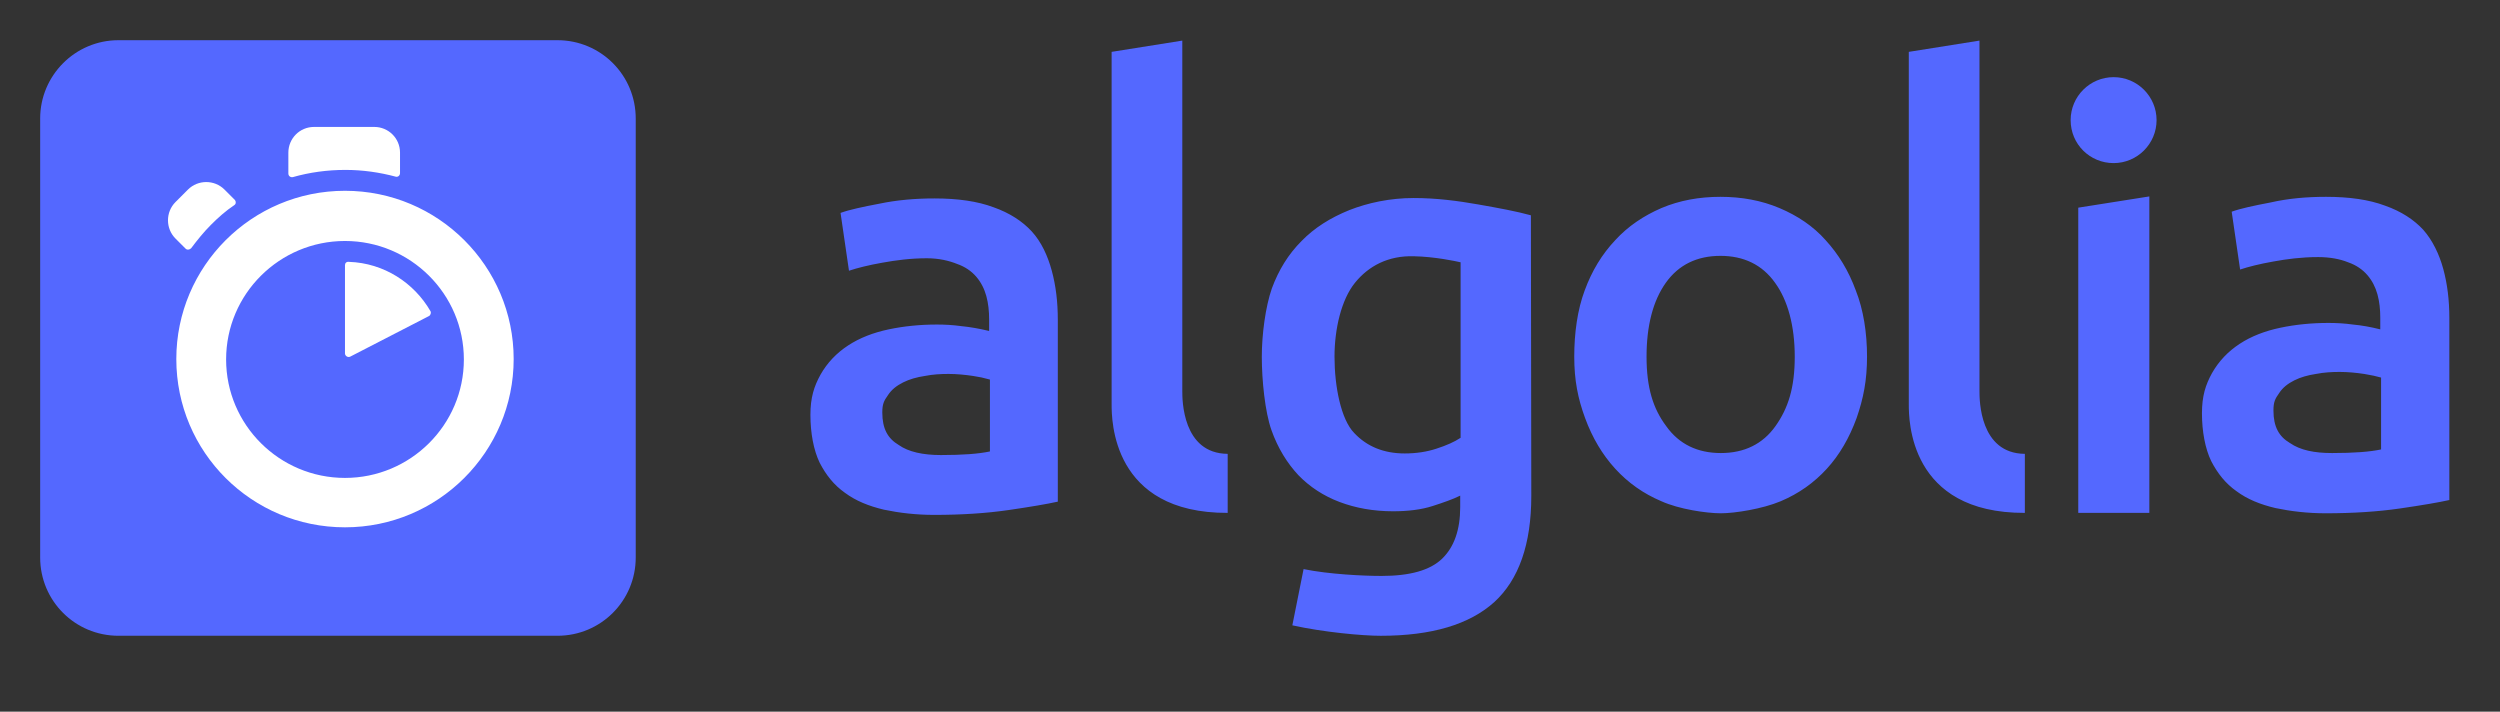
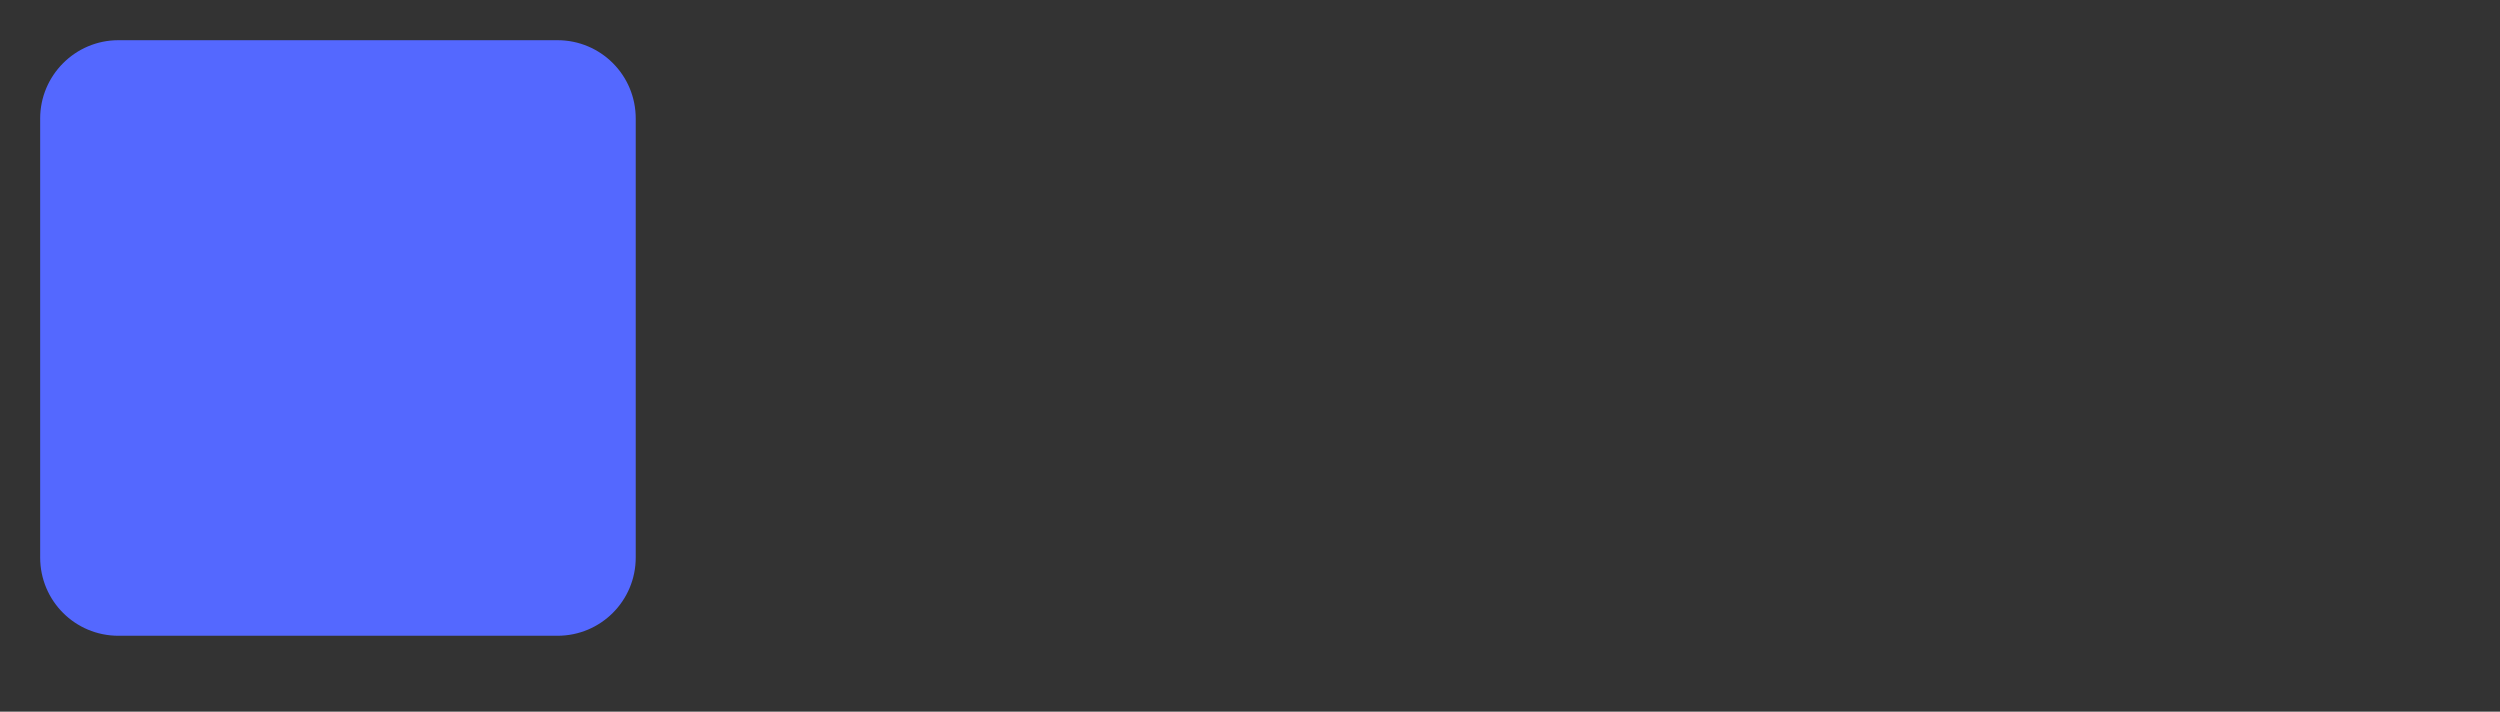
<svg xmlns="http://www.w3.org/2000/svg" width="137" height="39" viewBox="0 0 137 39" fill="none">
  <rect x="0" y="0" width="137" height="39" fill="#333333" stroke="none" />
  <path d="M6.492 2.203H30.547C32.923 2.203 34.838 4.118 34.838 6.495V30.549C34.838 32.926 32.923 34.84 30.547 34.84H6.492C4.115 34.84 2.201 32.926 2.201 30.549V6.495C2.201 4.14 4.115 2.203 6.492 2.203Z" fill="#5468FF" />
-   <path d="M21.921 9.487V8.364C21.921 7.572 21.282 6.956 20.512 6.956H17.211C16.419 6.956 15.802 7.594 15.802 8.364V9.509C15.802 9.641 15.912 9.729 16.044 9.707C16.969 9.443 17.937 9.311 18.927 9.311C19.874 9.311 20.798 9.443 21.7 9.685C21.81 9.707 21.921 9.619 21.921 9.487ZM12.875 10.961L12.303 10.389C11.753 9.839 10.851 9.839 10.3 10.389L9.618 11.071C9.068 11.621 9.068 12.524 9.618 13.074L10.168 13.624C10.256 13.712 10.389 13.69 10.476 13.602C10.807 13.162 11.159 12.722 11.555 12.326C11.951 11.929 12.369 11.555 12.831 11.247C12.941 11.181 12.941 11.049 12.875 10.961ZM18.905 14.526V19.368C18.905 19.5 19.059 19.61 19.192 19.544L23.505 17.321C23.593 17.277 23.637 17.145 23.593 17.057C22.691 15.495 21.04 14.416 19.125 14.35C18.993 14.328 18.905 14.416 18.905 14.526ZM18.905 26.19C15.318 26.19 12.391 23.285 12.391 19.698C12.391 16.111 15.318 13.206 18.905 13.206C22.493 13.206 25.42 16.111 25.42 19.698C25.42 23.285 22.493 26.19 18.905 26.19ZM18.905 10.455C13.8 10.455 9.662 14.592 9.662 19.676C9.662 24.782 13.8 28.897 18.905 28.897C24.011 28.897 28.149 24.76 28.149 19.676C28.149 14.592 24.011 10.455 18.905 10.455Z" fill="white" />
-   <path d="M67.277 28.106C60.917 28.128 60.917 22.979 60.917 22.164V2.842L64.79 2.225V21.438C64.79 21.9 64.79 24.849 67.277 24.871V28.106ZM51.563 24.937C52.752 24.937 53.632 24.871 54.248 24.739V20.8C53.94 20.712 53.632 20.646 53.324 20.602C52.884 20.536 52.422 20.492 51.982 20.492C51.563 20.492 51.123 20.514 50.683 20.602C50.243 20.668 49.847 20.778 49.495 20.954C49.143 21.13 48.856 21.35 48.658 21.658C48.438 21.966 48.35 22.142 48.35 22.604C48.35 23.507 48.658 24.035 49.253 24.387C49.781 24.761 50.573 24.937 51.563 24.937ZM51.211 10.874C52.488 10.874 53.566 11.028 54.446 11.358C55.327 11.667 56.031 12.129 56.537 12.679C57.065 13.251 57.417 14.021 57.638 14.836C57.858 15.65 57.968 16.53 57.968 17.521V27.49C57.373 27.622 56.471 27.776 55.261 27.952C54.05 28.128 52.686 28.216 51.189 28.216C50.199 28.216 49.275 28.106 48.438 27.93C47.602 27.732 46.898 27.446 46.304 27.006C45.709 26.588 45.269 26.038 44.917 25.355C44.587 24.673 44.411 23.727 44.411 22.736C44.411 21.79 44.609 21.174 44.961 20.536C45.335 19.875 45.841 19.347 46.48 18.929C47.118 18.511 47.866 18.225 48.702 18.049C49.539 17.873 50.419 17.785 51.343 17.785C51.761 17.785 52.224 17.807 52.686 17.873C53.148 17.917 53.654 18.005 54.204 18.137V17.499C54.204 17.058 54.16 16.618 54.05 16.222C53.94 15.826 53.764 15.474 53.5 15.166C53.236 14.858 52.884 14.616 52.444 14.462C52.004 14.286 51.453 14.153 50.793 14.153C49.891 14.153 49.077 14.264 48.35 14.396C47.602 14.528 46.986 14.682 46.524 14.836L46.062 11.667C46.546 11.491 47.272 11.336 48.196 11.161C49.143 10.962 50.155 10.874 51.211 10.874ZM127.798 24.827C128.986 24.827 129.866 24.761 130.483 24.629V20.69C130.263 20.624 129.954 20.558 129.558 20.492C129.118 20.426 128.656 20.382 128.216 20.382C127.798 20.382 127.358 20.404 126.917 20.492C126.477 20.558 126.081 20.668 125.729 20.844C125.377 21.02 125.091 21.24 124.893 21.548C124.673 21.856 124.585 22.032 124.585 22.494C124.585 23.397 124.893 23.925 125.487 24.277C126.059 24.673 126.829 24.827 127.798 24.827ZM127.468 10.786C128.744 10.786 129.822 10.94 130.703 11.271C131.583 11.579 132.287 12.041 132.793 12.591C133.3 13.163 133.674 13.933 133.894 14.748C134.114 15.562 134.224 16.442 134.224 17.433V27.402C133.63 27.534 132.727 27.688 131.517 27.864C130.307 28.04 128.942 28.128 127.446 28.128C126.455 28.128 125.531 28.018 124.695 27.842C123.858 27.644 123.154 27.358 122.56 26.918C121.966 26.5 121.526 25.95 121.173 25.267C120.843 24.585 120.667 23.639 120.667 22.648C120.667 21.702 120.865 21.086 121.217 20.448C121.592 19.787 122.098 19.259 122.736 18.841C123.374 18.423 124.122 18.137 124.959 17.961C125.795 17.785 126.675 17.697 127.6 17.697C128.018 17.697 128.48 17.719 128.942 17.785C129.426 17.829 129.91 17.917 130.439 18.049V17.411C130.439 16.971 130.395 16.53 130.285 16.134C130.175 15.738 129.999 15.386 129.734 15.078C129.47 14.77 129.118 14.528 128.678 14.374C128.238 14.197 127.688 14.088 127.027 14.088C126.125 14.088 125.311 14.197 124.585 14.33C123.836 14.462 123.22 14.616 122.758 14.77L122.296 11.601C122.78 11.425 123.506 11.271 124.431 11.094C125.399 10.874 126.411 10.786 127.468 10.786ZM115.826 8.938C117.124 8.938 118.18 7.881 118.18 6.583C118.18 5.284 117.124 4.228 115.826 4.228C114.527 4.228 113.471 5.284 113.471 6.583C113.471 7.903 114.527 8.938 115.826 8.938ZM117.784 28.106H113.889V11.38L117.784 10.764V28.106ZM110.962 28.106C104.602 28.128 104.602 22.979 104.602 22.164V2.842L108.475 2.225V21.438C108.475 21.9 108.475 24.849 110.962 24.871V28.106ZM98.352 19.545C98.352 17.873 97.978 16.464 97.273 15.496C96.569 14.506 95.557 14.021 94.28 14.021C93.004 14.021 91.991 14.506 91.287 15.496C90.583 16.486 90.231 17.851 90.231 19.545C90.231 21.24 90.583 22.384 91.309 23.353C92.013 24.343 93.026 24.827 94.302 24.827C95.579 24.827 96.591 24.343 97.295 23.353C97.999 22.362 98.352 21.24 98.352 19.545ZM102.313 19.545C102.313 20.844 102.115 21.834 101.741 22.913C101.345 23.991 100.816 24.915 100.112 25.686C99.408 26.456 98.572 27.05 97.581 27.468C96.591 27.886 95.072 28.128 94.302 28.128C93.532 28.128 92.013 27.908 91.045 27.468C90.055 27.05 89.218 26.456 88.514 25.686C87.81 24.915 87.26 23.991 86.864 22.913C86.468 21.834 86.269 20.844 86.269 19.545C86.269 18.247 86.445 16.971 86.842 15.914C87.238 14.836 87.788 13.933 88.514 13.163C89.218 12.393 90.077 11.821 91.045 11.402C92.035 10.984 93.114 10.786 94.28 10.786C95.447 10.786 96.525 10.984 97.515 11.402C98.506 11.821 99.364 12.393 100.046 13.163C100.75 13.933 101.301 14.836 101.697 15.914C102.115 16.971 102.313 18.225 102.313 19.545ZM73.131 19.545C73.131 21.174 73.483 22.979 74.209 23.727C74.913 24.475 75.838 24.849 76.982 24.849C77.598 24.849 78.193 24.761 78.721 24.585C79.271 24.409 79.711 24.211 80.041 23.991V14.374C79.755 14.307 78.611 14.066 77.488 14.043C76.08 13.999 75.001 14.572 74.253 15.496C73.505 16.42 73.131 18.027 73.131 19.545ZM83.915 27.182C83.915 29.823 83.232 31.76 81.89 32.992C80.525 34.224 78.457 34.841 75.662 34.841C74.649 34.841 72.515 34.643 70.82 34.268L71.436 31.187C72.845 31.474 74.737 31.561 75.706 31.561C77.268 31.561 78.369 31.253 79.029 30.615C79.689 29.977 80.019 29.031 80.019 27.798V27.16C79.623 27.358 79.117 27.534 78.501 27.732C77.885 27.93 77.158 28.018 76.344 28.018C75.266 28.018 74.297 27.842 73.417 27.512C72.537 27.182 71.766 26.676 71.15 26.038C70.534 25.377 70.028 24.563 69.676 23.573C69.324 22.582 69.147 20.844 69.147 19.545C69.147 18.335 69.346 16.816 69.698 15.804C70.072 14.792 70.6 13.933 71.326 13.207C72.031 12.481 72.911 11.931 73.945 11.513C74.957 11.116 76.168 10.852 77.466 10.852C78.721 10.852 79.887 11.006 81.01 11.204C82.132 11.402 83.1 11.579 83.893 11.799L83.915 27.182Z" fill="#5468FF" />
</svg>